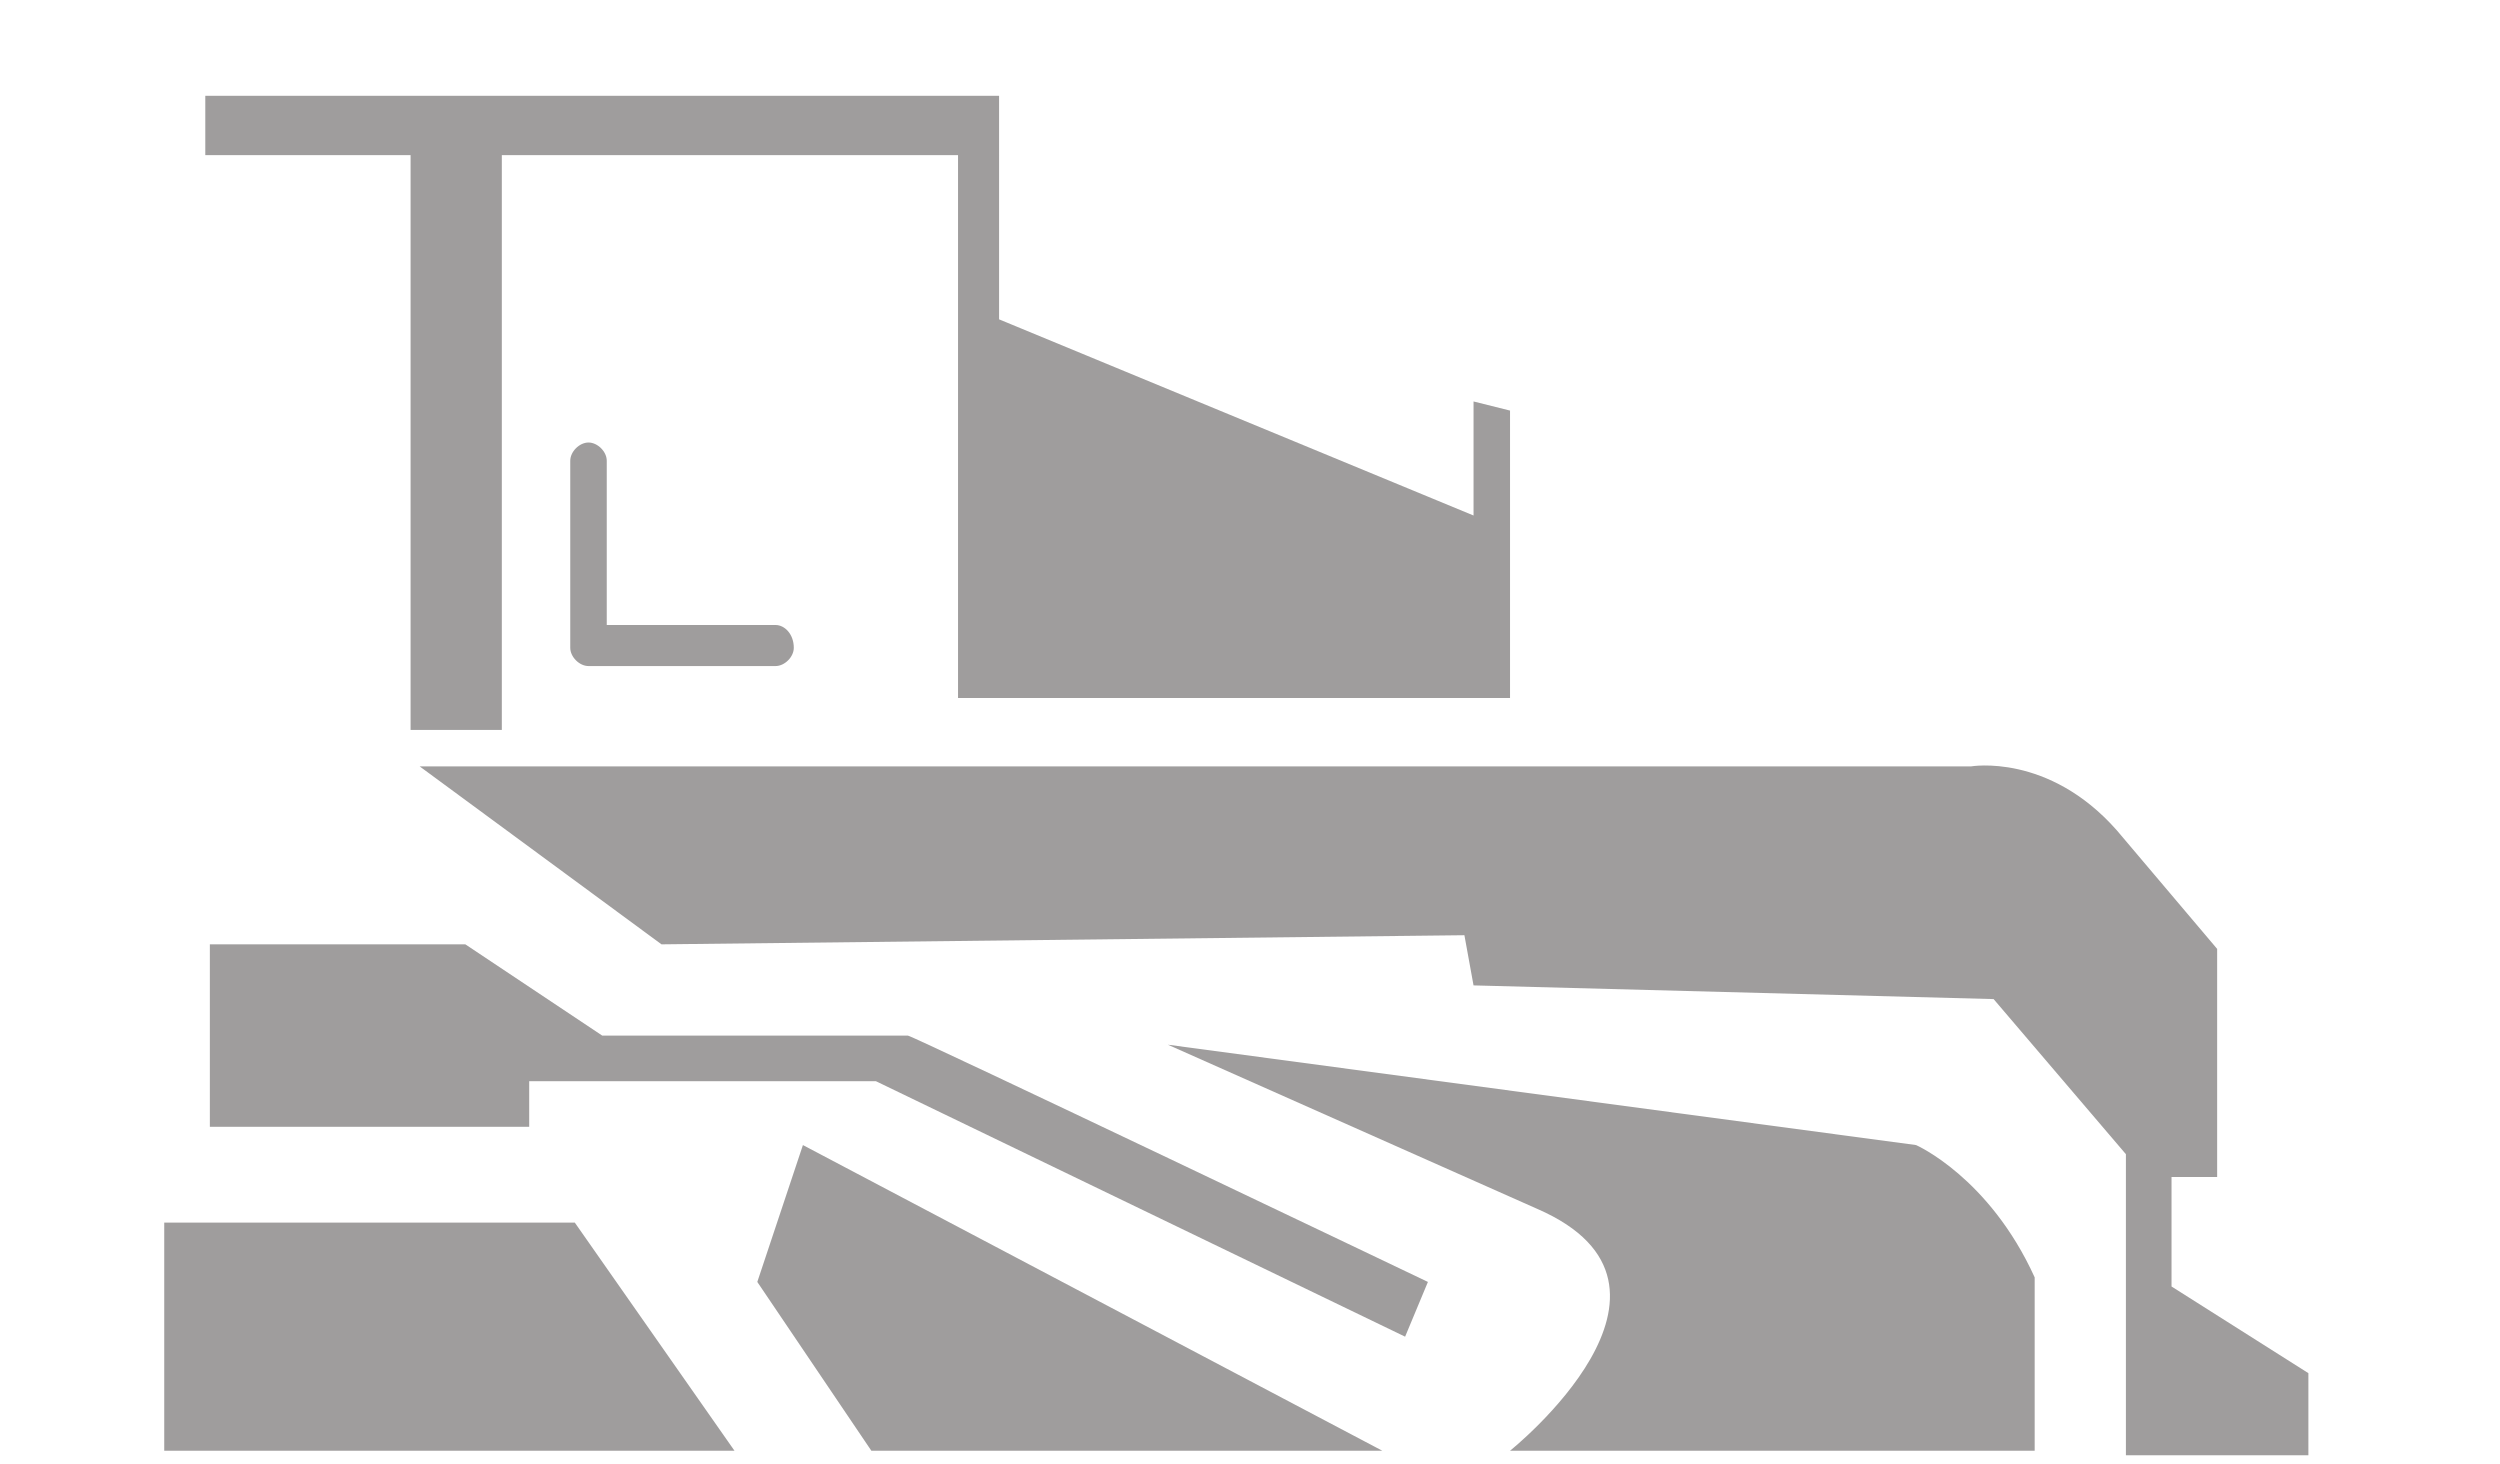
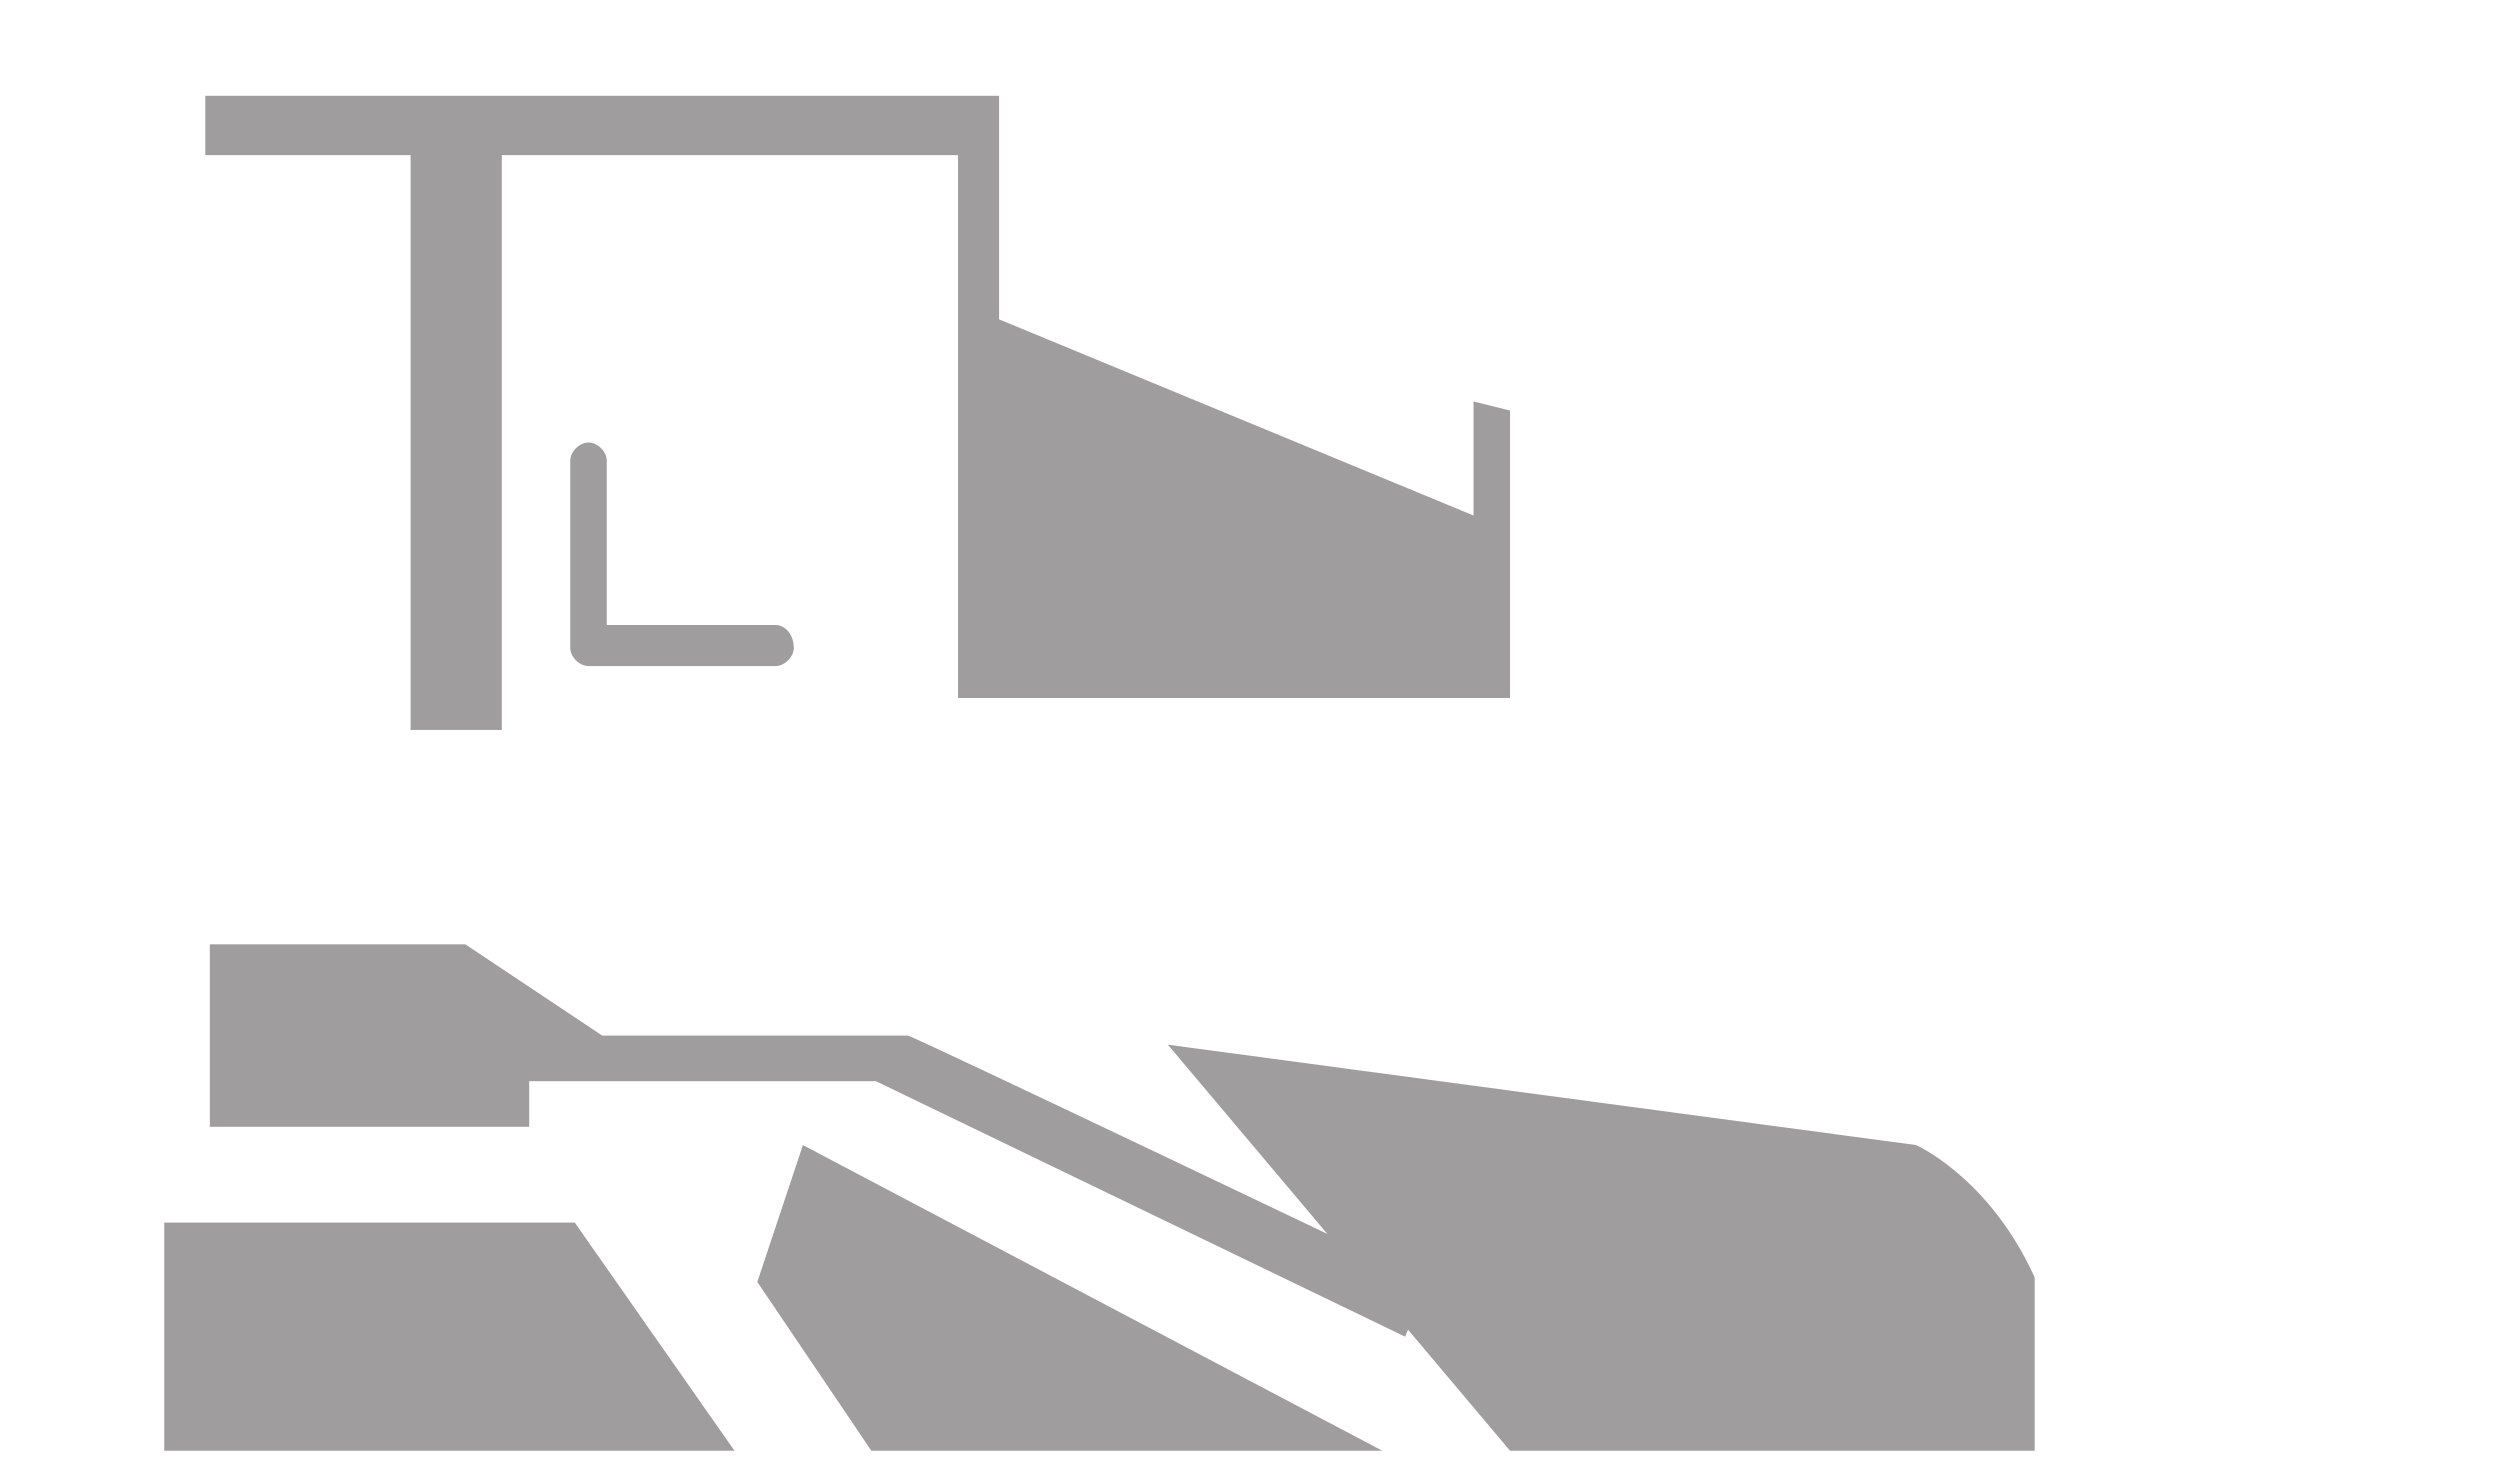
<svg xmlns="http://www.w3.org/2000/svg" version="1.1" id="Layer_1" x="0px" y="0px" viewBox="0 0 54.8 32.1" style="enable-background:new 0 0 54.8 32.1;" xml:space="preserve">
  <style type="text/css">
	.st0{fill:#9F9D9D;}
</style>
  <g>
    <path class="st0" d="M17.4,14.2c0,0.2-0.2,0.4-0.4,0.4h-4.1c-0.2,0-0.4-0.2-0.4-0.4v-4.1c0-0.2,0.2-0.4,0.4-0.4s0.4,0.2,0.4,0.4   v3.6H17C17.2,13.7,17.4,13.9,17.4,14.2z" />
-     <path class="st0" d="M9.2,16.8h34c0,0,1.7-0.3,3.2,1.4l2.2,2.6v5h-1v2.4l3,1.9v1.8h-4v-6.6l-2.9-3.4l-11.4-0.3l-0.2-1.1l-17.6,0.2   L9.2,16.8z" />
    <polygon class="st0" points="3.6,31.8 3.6,26.8 12.6,26.8 16.1,31.8 3.6,31.8  " />
    <polygon class="st0" points="17.6,25.1 16.6,28.1 19.1,31.8 30.3,31.8  " />
-     <path class="st0" d="M25.6,22.9L42,25.1c0,0,1.6,0.7,2.6,2.9v3.8H33.1c0,0,4.5-3.6,0.6-5.3L25.6,22.9z" />
+     <path class="st0" d="M25.6,22.9L42,25.1c0,0,1.6,0.7,2.6,2.9v3.8H33.1L25.6,22.9z" />
    <path class="st0" d="M31.3,28.1c0,0-11.3-5.4-11.4-5.4s-6.7,0-6.7,0l-3-2H4.6v4h7v-1h7.6l11.6,5.6L31.3,28.1z" />
    <path class="st0" d="M33.1,9v6.3c-0.2,0-0.5,0-0.8,0c-2.7,0-8.1,0-10.4,0H21V3.4h-10V16h-2V3.4H4.5V2.1h17.4V7l10.4,4.3V8.8L33.1,9   z" />
  </g>
</svg>